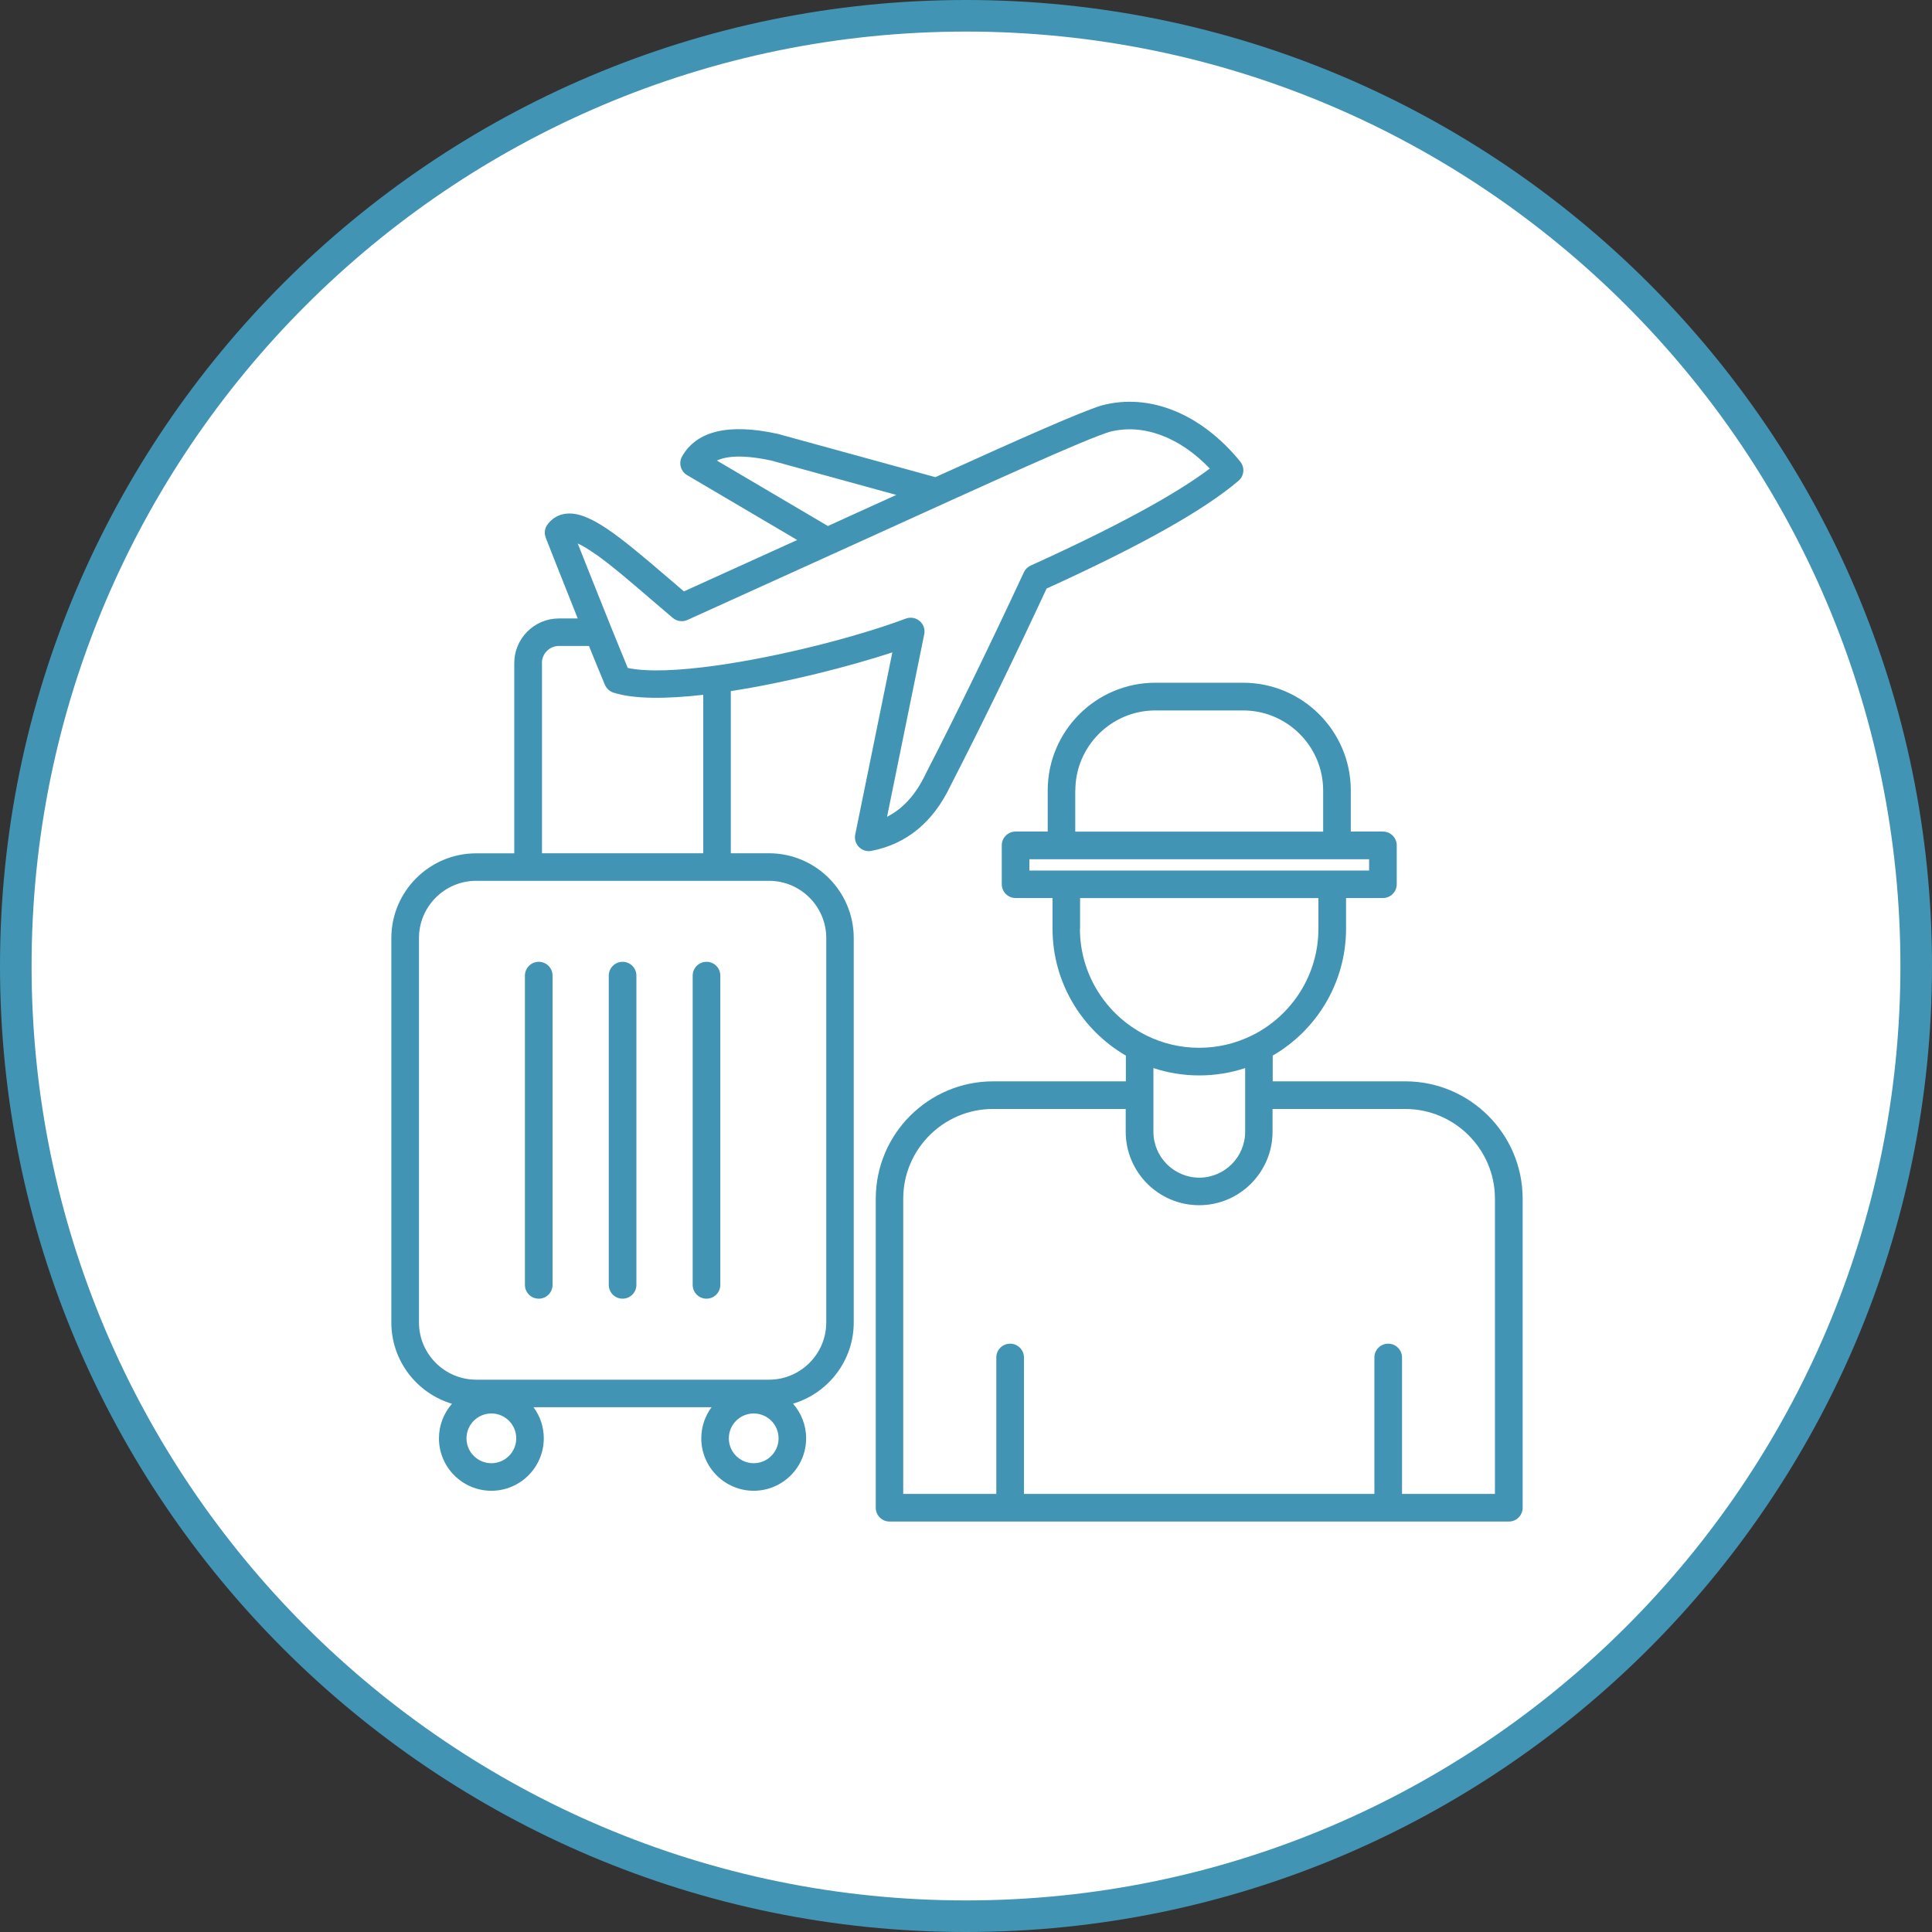
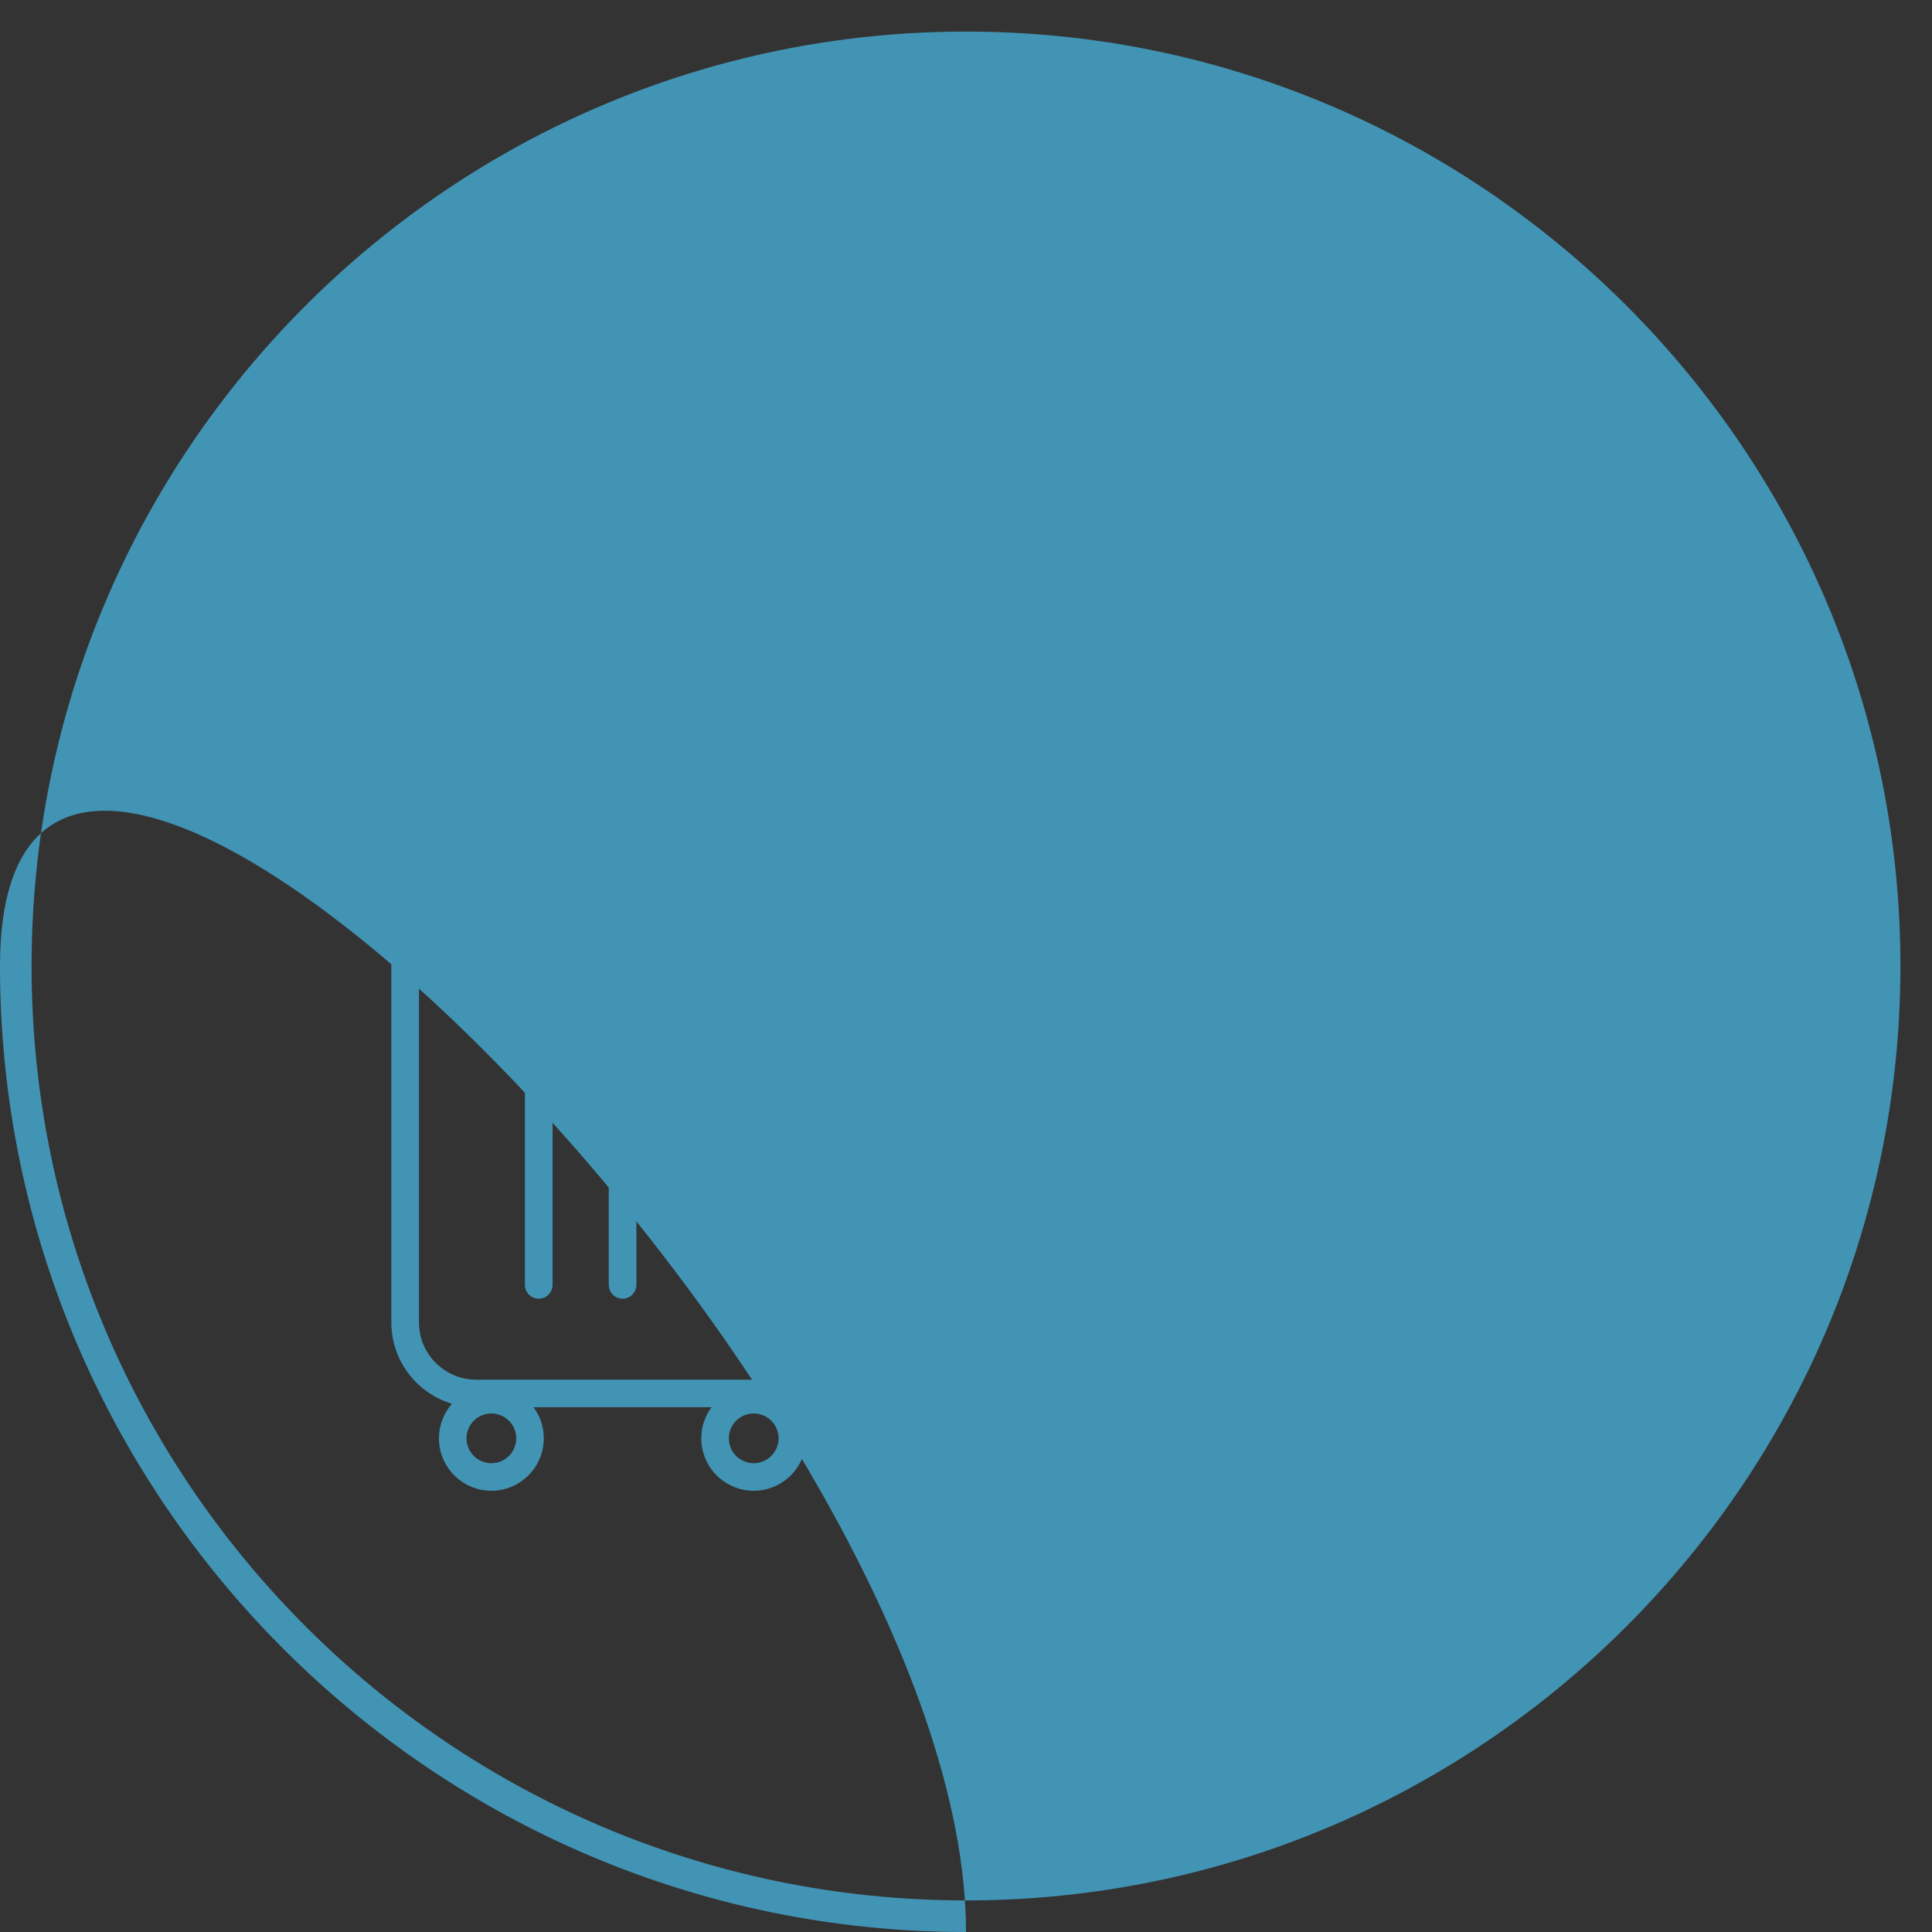
<svg xmlns="http://www.w3.org/2000/svg" id="_レイヤー_2" data-name="レイヤー_2" viewBox="0 0 244.72 244.72">
  <rect x="0" y="0" width="244.72" height="244.72" fill="#333333" stroke="none" />
  <defs>
    <style> .cls-1 { fill: #fff; } .cls-2 { fill: #4294b5; } </style>
  </defs>
  <g id="_文字" data-name="文字">
    <g>
      <g>
-         <circle class="cls-1" cx="122.36" cy="122.36" r="120.36" />
-         <path class="cls-2" d="M122.36,244.72C54.89,244.72,0,189.83,0,122.36S54.89,0,122.36,0s122.36,54.89,122.36,122.36-54.89,122.36-122.36,122.36ZM122.36,4C57.1,4,4,57.1,4,122.36s53.1,118.36,118.36,118.36,118.36-53.1,118.36-118.36S187.62,4,122.36,4Z" />
+         <path class="cls-2" d="M122.36,244.72C54.89,244.72,0,189.83,0,122.36s122.36,54.89,122.36,122.36-54.89,122.36-122.36,122.36ZM122.36,4C57.1,4,4,57.1,4,122.36s53.1,118.36,118.36,118.36,118.36-53.1,118.36-118.36S187.62,4,122.36,4Z" />
      </g>
      <path id="Artboard_11" class="cls-2" d="M57.26,177.8c-1.03,1.17-1.66,2.71-1.66,4.39,0,3.66,2.98,6.64,6.64,6.64s6.64-2.98,6.64-6.64c0-1.48-.48-2.84-1.3-3.94h22.55c-.82,1.1-1.3,2.47-1.3,3.94,0,3.66,2.98,6.64,6.64,6.64s6.64-2.98,6.64-6.64c0-1.68-.63-3.22-1.66-4.39,4.44-1.32,7.69-5.43,7.69-10.29v-48.69c0-5.92-4.82-10.74-10.74-10.74h-4.83v-20.54c7.13-1.1,14.94-3.1,20.46-4.9-.8,3.9-2.36,11.59-4.7,23.07-.12.57.06,1.16.47,1.58.33.33.78.52,1.24.52.11,0,.22-.01.33-.03,4.47-.86,7.85-3.65,10.04-8.28,3.79-7.37,7.88-15.76,12.16-24.95,11.98-5.45,19.93-9.92,24.31-13.65.72-.62.82-1.69.22-2.43-4.92-6.05-11.46-8.72-17.49-7.13-.03,0-.05.01-.08.02-2.7.84-9.75,3.96-21.05,9.08l-19.95-5.48s-.06-.02-.09-.02c-6.14-1.33-10.19-.37-12.04,2.87-.47.83-.19,1.89.63,2.37l13.95,8.22c-4.44,2.02-9.22,4.19-14.35,6.51-.65-.56-1.3-1.11-1.93-1.65-6.36-5.46-10.1-8.53-13.01-8.19-.96.11-1.77.59-2.35,1.38-.35.48-.43,1.11-.21,1.66.03.07,1.9,4.87,4.05,10.23h-2.39c-3.12,0-5.65,2.54-5.65,5.65v24.1h-4.83c-5.92,0-10.74,4.82-10.74,10.74v48.69c0,4.86,3.25,8.97,7.68,10.29ZM62.24,185.34c-1.74,0-3.15-1.41-3.15-3.15s1.41-3.15,3.15-3.15,3.15,1.41,3.15,3.15-1.41,3.15-3.15,3.15ZM95.47,185.34c-1.74,0-3.15-1.41-3.15-3.15s1.41-3.15,3.15-3.15,3.15,1.41,3.15,3.15-1.41,3.15-3.15,3.15ZM90.81,58.33c1.77-.81,4.55-.5,6.86,0l15.86,4.36c-1.87.85-3.82,1.74-5.88,2.67-.91.41-1.84.84-2.78,1.27l-14.06-8.29ZM75.53,70.25c1.95,1.39,4.36,3.45,6.9,5.64.9.78,1.84,1.58,2.79,2.38.51.43,1.23.54,1.85.26,8.2-3.71,15.55-7.05,22.03-9.99,16.93-7.7,28.13-12.8,31.45-13.84,4.22-1.09,8.86.64,12.69,4.65-4.44,3.35-12.06,7.47-22.69,12.29-.38.17-.69.48-.86.85-4.37,9.39-8.54,17.95-12.39,25.44,0,.02-.02.04-.03.06-1.23,2.61-2.85,4.42-4.91,5.47,3.13-15.41,4.71-23.12,4.71-23.12.13-.62-.09-1.26-.58-1.68-.32-.27-.72-.42-1.13-.42-.21,0-.41.04-.61.11-6.25,2.34-16.04,4.84-24.1,5.96,0,0,0,0,0,0-4.59.64-8.63.83-11.13.3-.68-1.63-1.4-3.42-2.13-5.21,0,0,0,0,0,0-1.65-4.09-3.28-8.21-4.21-10.56.53.24,1.29.67,2.35,1.43ZM68.64,83.98c0-1.19.97-2.16,2.16-2.16h3.8c.7,1.72,1.38,3.4,2.02,4.92.2.47.59.83,1.08.99,2.6.84,6.71.81,11.38.28v20.07h-20.43v-24.1ZM53.07,118.82c0-3.99,3.25-7.25,7.25-7.25h37.09c3.99,0,7.25,3.25,7.25,7.25v48.69c0,3.99-3.25,7.25-7.25,7.25h-37.09c-3.99,0-7.25-3.25-7.25-7.25v-48.69ZM87.74,162.75v-39.17c0-.96.78-1.75,1.75-1.75s1.75.78,1.75,1.75v39.17c0,.96-.78,1.75-1.75,1.75s-1.75-.78-1.75-1.75ZM66.49,162.75v-39.17c0-.96.78-1.75,1.75-1.75s1.75.78,1.75,1.75v39.17c0,.96-.78,1.75-1.75,1.75s-1.75-.78-1.75-1.75ZM77.11,162.75v-39.17c0-.96.78-1.75,1.75-1.75s1.75.78,1.75,1.75v39.17c0,.96-.78,1.75-1.75,1.75s-1.75-.78-1.75-1.75ZM178.01,136.97h-16.8v-3.26c5.55-3.22,9.29-9.22,9.29-16.09v-3.87h4.67c.96,0,1.75-.78,1.75-1.75v-4.92c0-.96-.78-1.75-1.75-1.75h-4.07v-5.21c0-7.52-6.12-13.64-13.64-13.64h-11.12c-7.51,0-13.63,6.12-13.63,13.64v5.21h-4.07c-.96,0-1.75.78-1.75,1.75v4.92c0,.96.78,1.75,1.75,1.75h4.68v3.87c0,6.86,3.74,12.86,9.29,16.09v3.26h-16.81c-8.2,0-14.87,6.67-14.87,14.87v39.14c0,.96.78,1.75,1.75,1.75h78.44c.96,0,1.75-.78,1.75-1.75v-39.14c0-8.2-6.67-14.87-14.87-14.87ZM136.21,100.13c0-5.59,4.55-10.14,10.13-10.14h11.12c5.59,0,10.14,4.55,10.14,10.14v5.21h-31.4v-5.21ZM130.39,108.84h43.03v1.43h-43.03v-1.43ZM136.81,117.63v-3.87h30.19v3.87c0,5.85-3.35,10.94-8.24,13.44-.06.03-.13.06-.19.09-2.01,1-4.28,1.56-6.68,1.56s-4.66-.56-6.68-1.56c-.06-.04-.12-.07-.19-.1-4.88-2.5-8.23-7.59-8.23-13.44ZM151.91,136.22c2.03,0,3.98-.33,5.81-.93v8.06c0,3.21-2.61,5.82-5.81,5.82s-5.81-2.61-5.81-5.82v-8.06c1.83.6,3.78.93,5.81.93ZM189.38,189.23h-11.79v-17.28c0-.96-.78-1.75-1.75-1.75s-1.75.78-1.75,1.75v17.28h-44.39v-17.28c0-.96-.78-1.75-1.75-1.75s-1.75.78-1.75,1.75v17.28h-11.79v-37.39c0-6.27,5.1-11.37,11.37-11.37h16.81v2.88c0,5.13,4.17,9.31,9.3,9.31s9.3-4.18,9.3-9.31v-2.88h16.8c6.27,0,11.37,5.1,11.37,11.37v37.39Z" />
    </g>
  </g>
</svg>